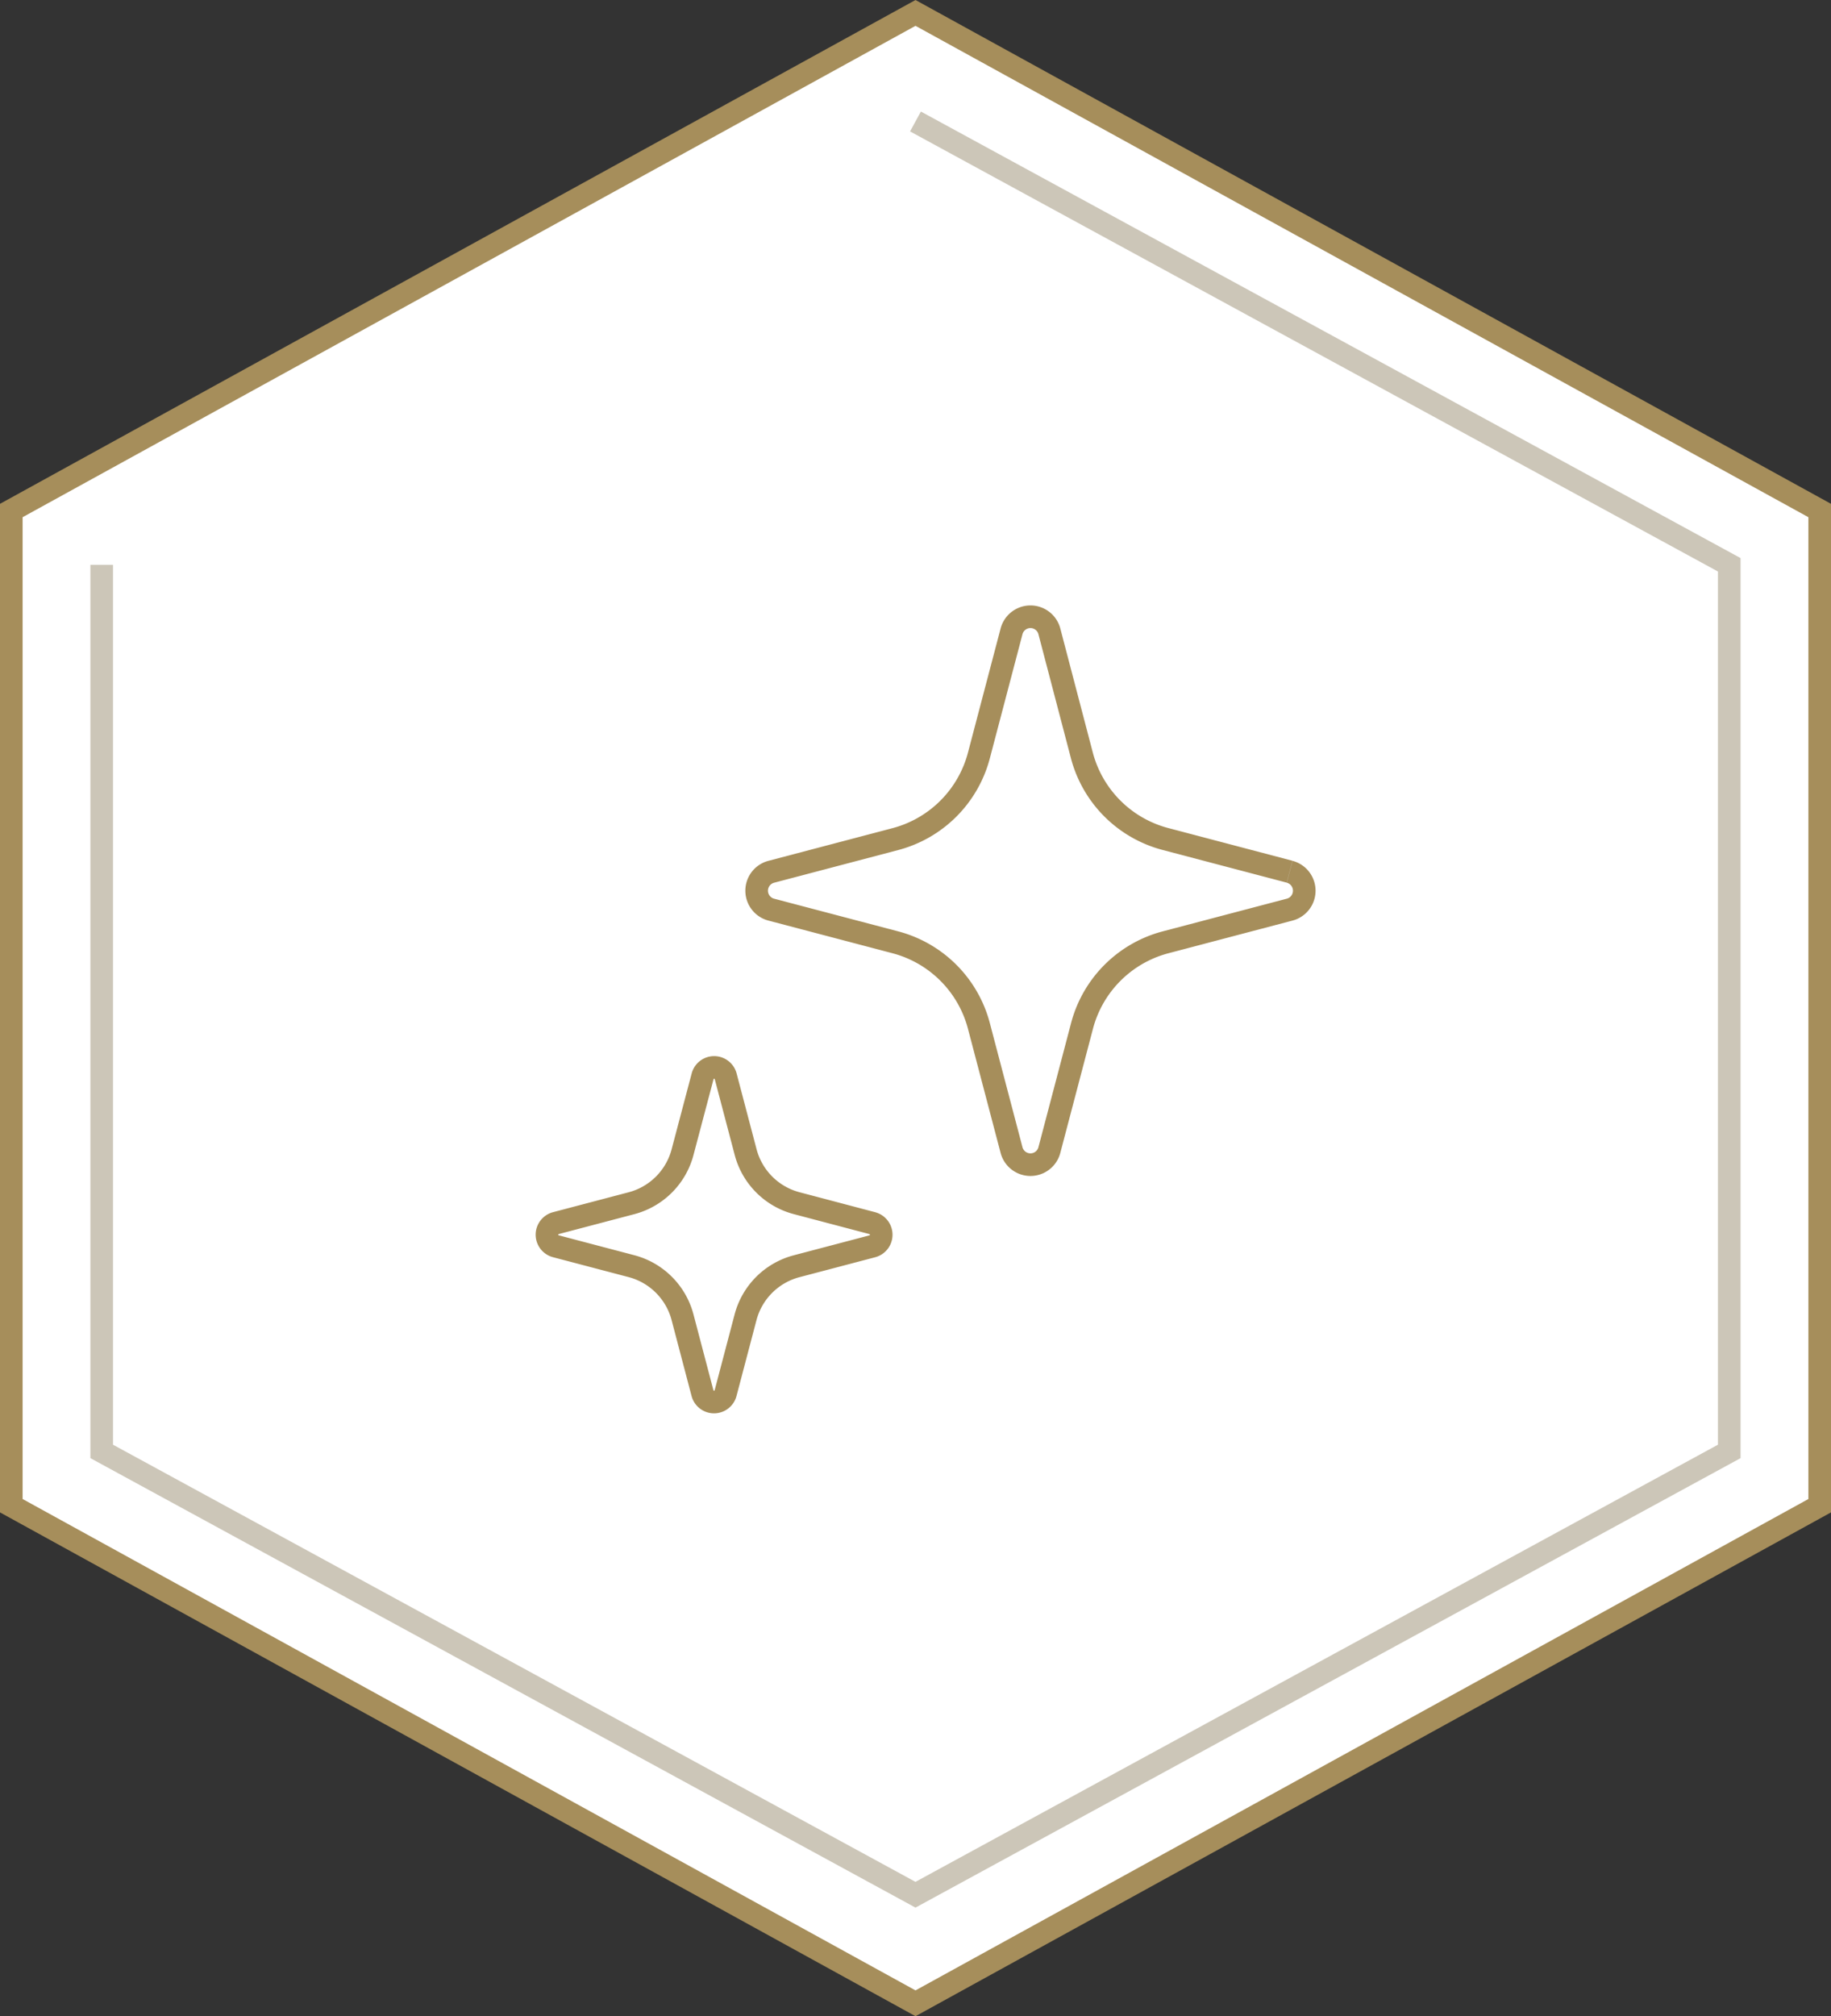
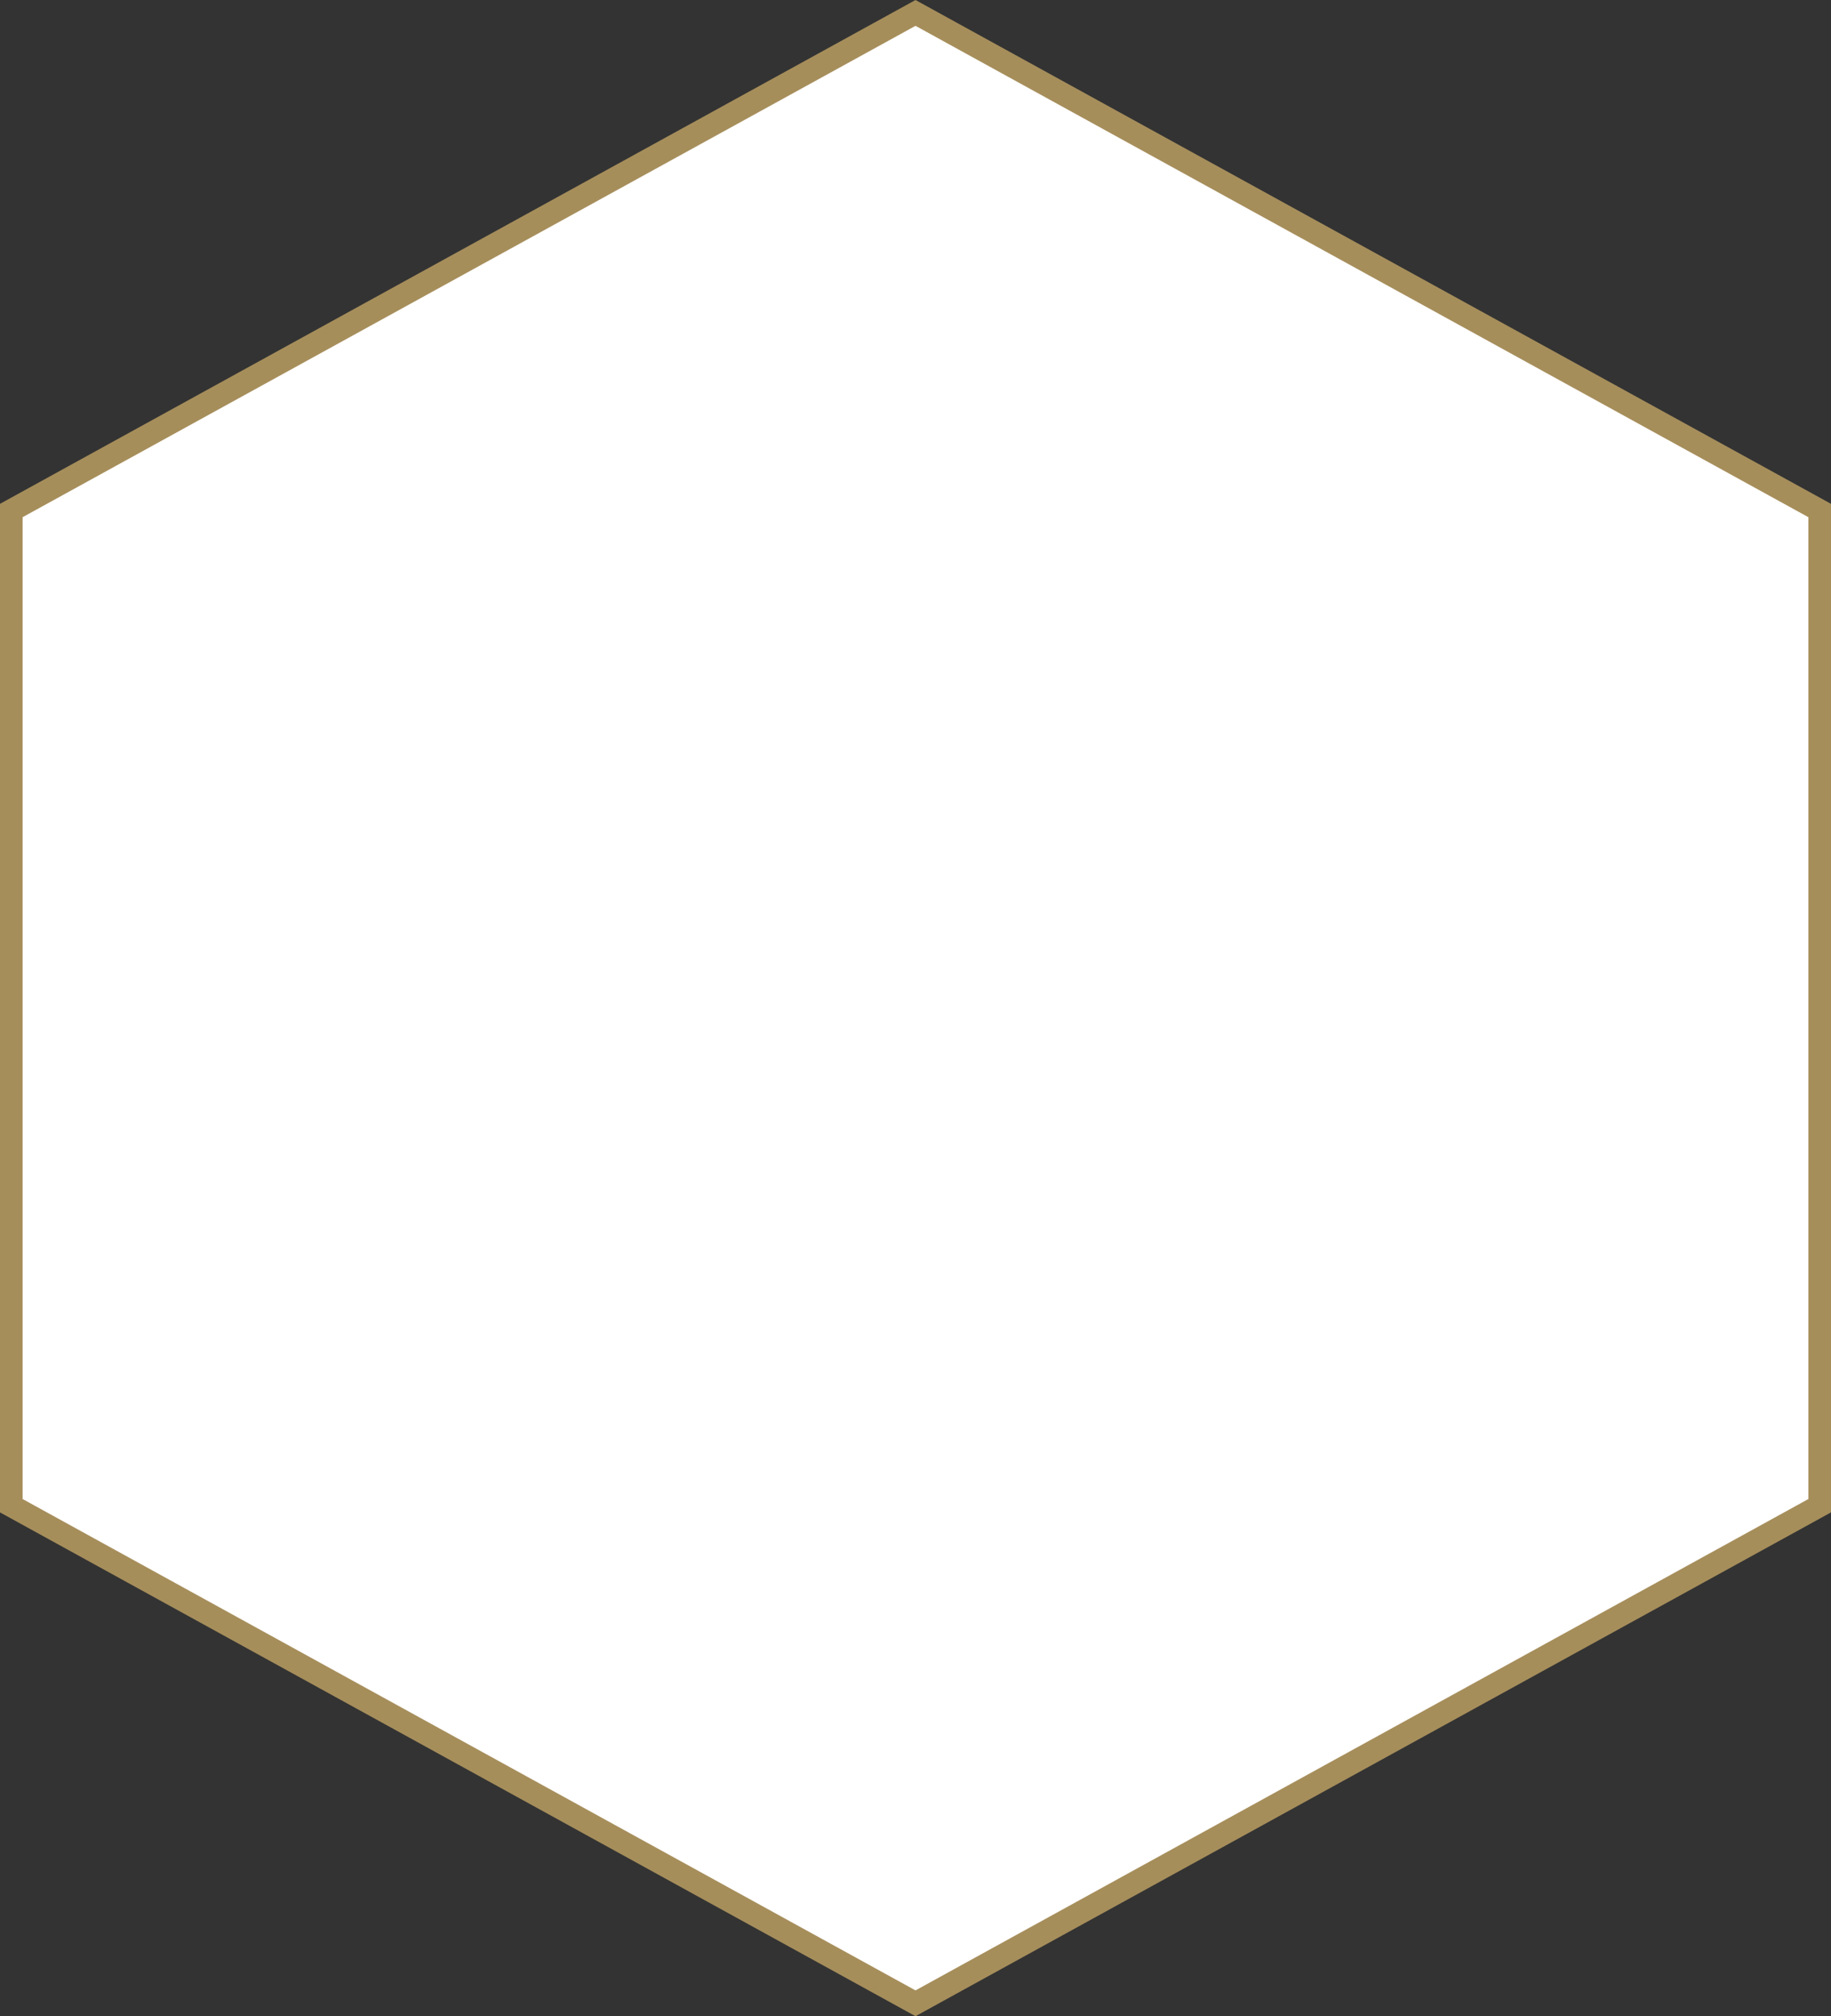
<svg xmlns="http://www.w3.org/2000/svg" width="81" height="89.142" viewBox="0 0 81 89.142">
  <rect x="0" y="0" width="81" height="89.142" fill="#333333" stroke="none" />
  <g id="icn" transform="translate(-107.5 -1896.429)">
    <path id="bg" d="M.5,22.577v44l40,22,40-22v-44l-40-22Z" transform="translate(107.5 1896.423)" fill="#fff" stroke="#a68e5b" stroke-width="1" />
-     <path id="line" d="M.5,20.177v39.2l36,19.6,36-19.6v-39.2L36.5.577" transform="translate(111.499 1901.223)" fill="none" stroke="#ccc6b8" stroke-width="1" />
    <g id="Group_304" data-name="Group 304" transform="translate(130.238 1923.697)">
      <g id="Group_305" data-name="Group 305" transform="translate(1.457)">
-         <path id="Path_862" data-name="Path 862" d="M184.791,11.272,179.3,9.827a5.187,5.187,0,0,1-3.7-3.7L174.163.645a.865.865,0,0,0-1.673,0l-1.444,5.487a5.187,5.187,0,0,1-3.7,3.7l-5.487,1.444a.865.865,0,0,0,0,1.673l5.487,1.444a5.186,5.186,0,0,1,3.7,3.7l1.444,5.487a.865.865,0,0,0,1.673,0l1.444-5.487a5.186,5.186,0,0,1,3.7-3.7l5.487-1.444a.865.865,0,0,0,0-1.673" transform="translate(-151.936)" fill="none" stroke="#a68e5b" stroke-width="1" />
-         <path id="Path_863" data-name="Path 863" d="M14.4,314.884,11.049,314a3.168,3.168,0,0,1-2.258-2.257l-.883-3.352a.528.528,0,0,0-1.021,0L6,311.744A3.17,3.17,0,0,1,3.746,314l-3.352.882a.529.529,0,0,0,0,1.022l3.352.882A3.169,3.169,0,0,1,6,319.046l.882,3.352a.528.528,0,0,0,1.021,0l.883-3.352a3.167,3.167,0,0,1,2.258-2.258l3.352-.882a.529.529,0,0,0,0-1.022" transform="translate(0 -288.072)" fill="none" stroke="#a68e5b" stroke-width="1" />
-       </g>
+         </g>
    </g>
  </g>
</svg>